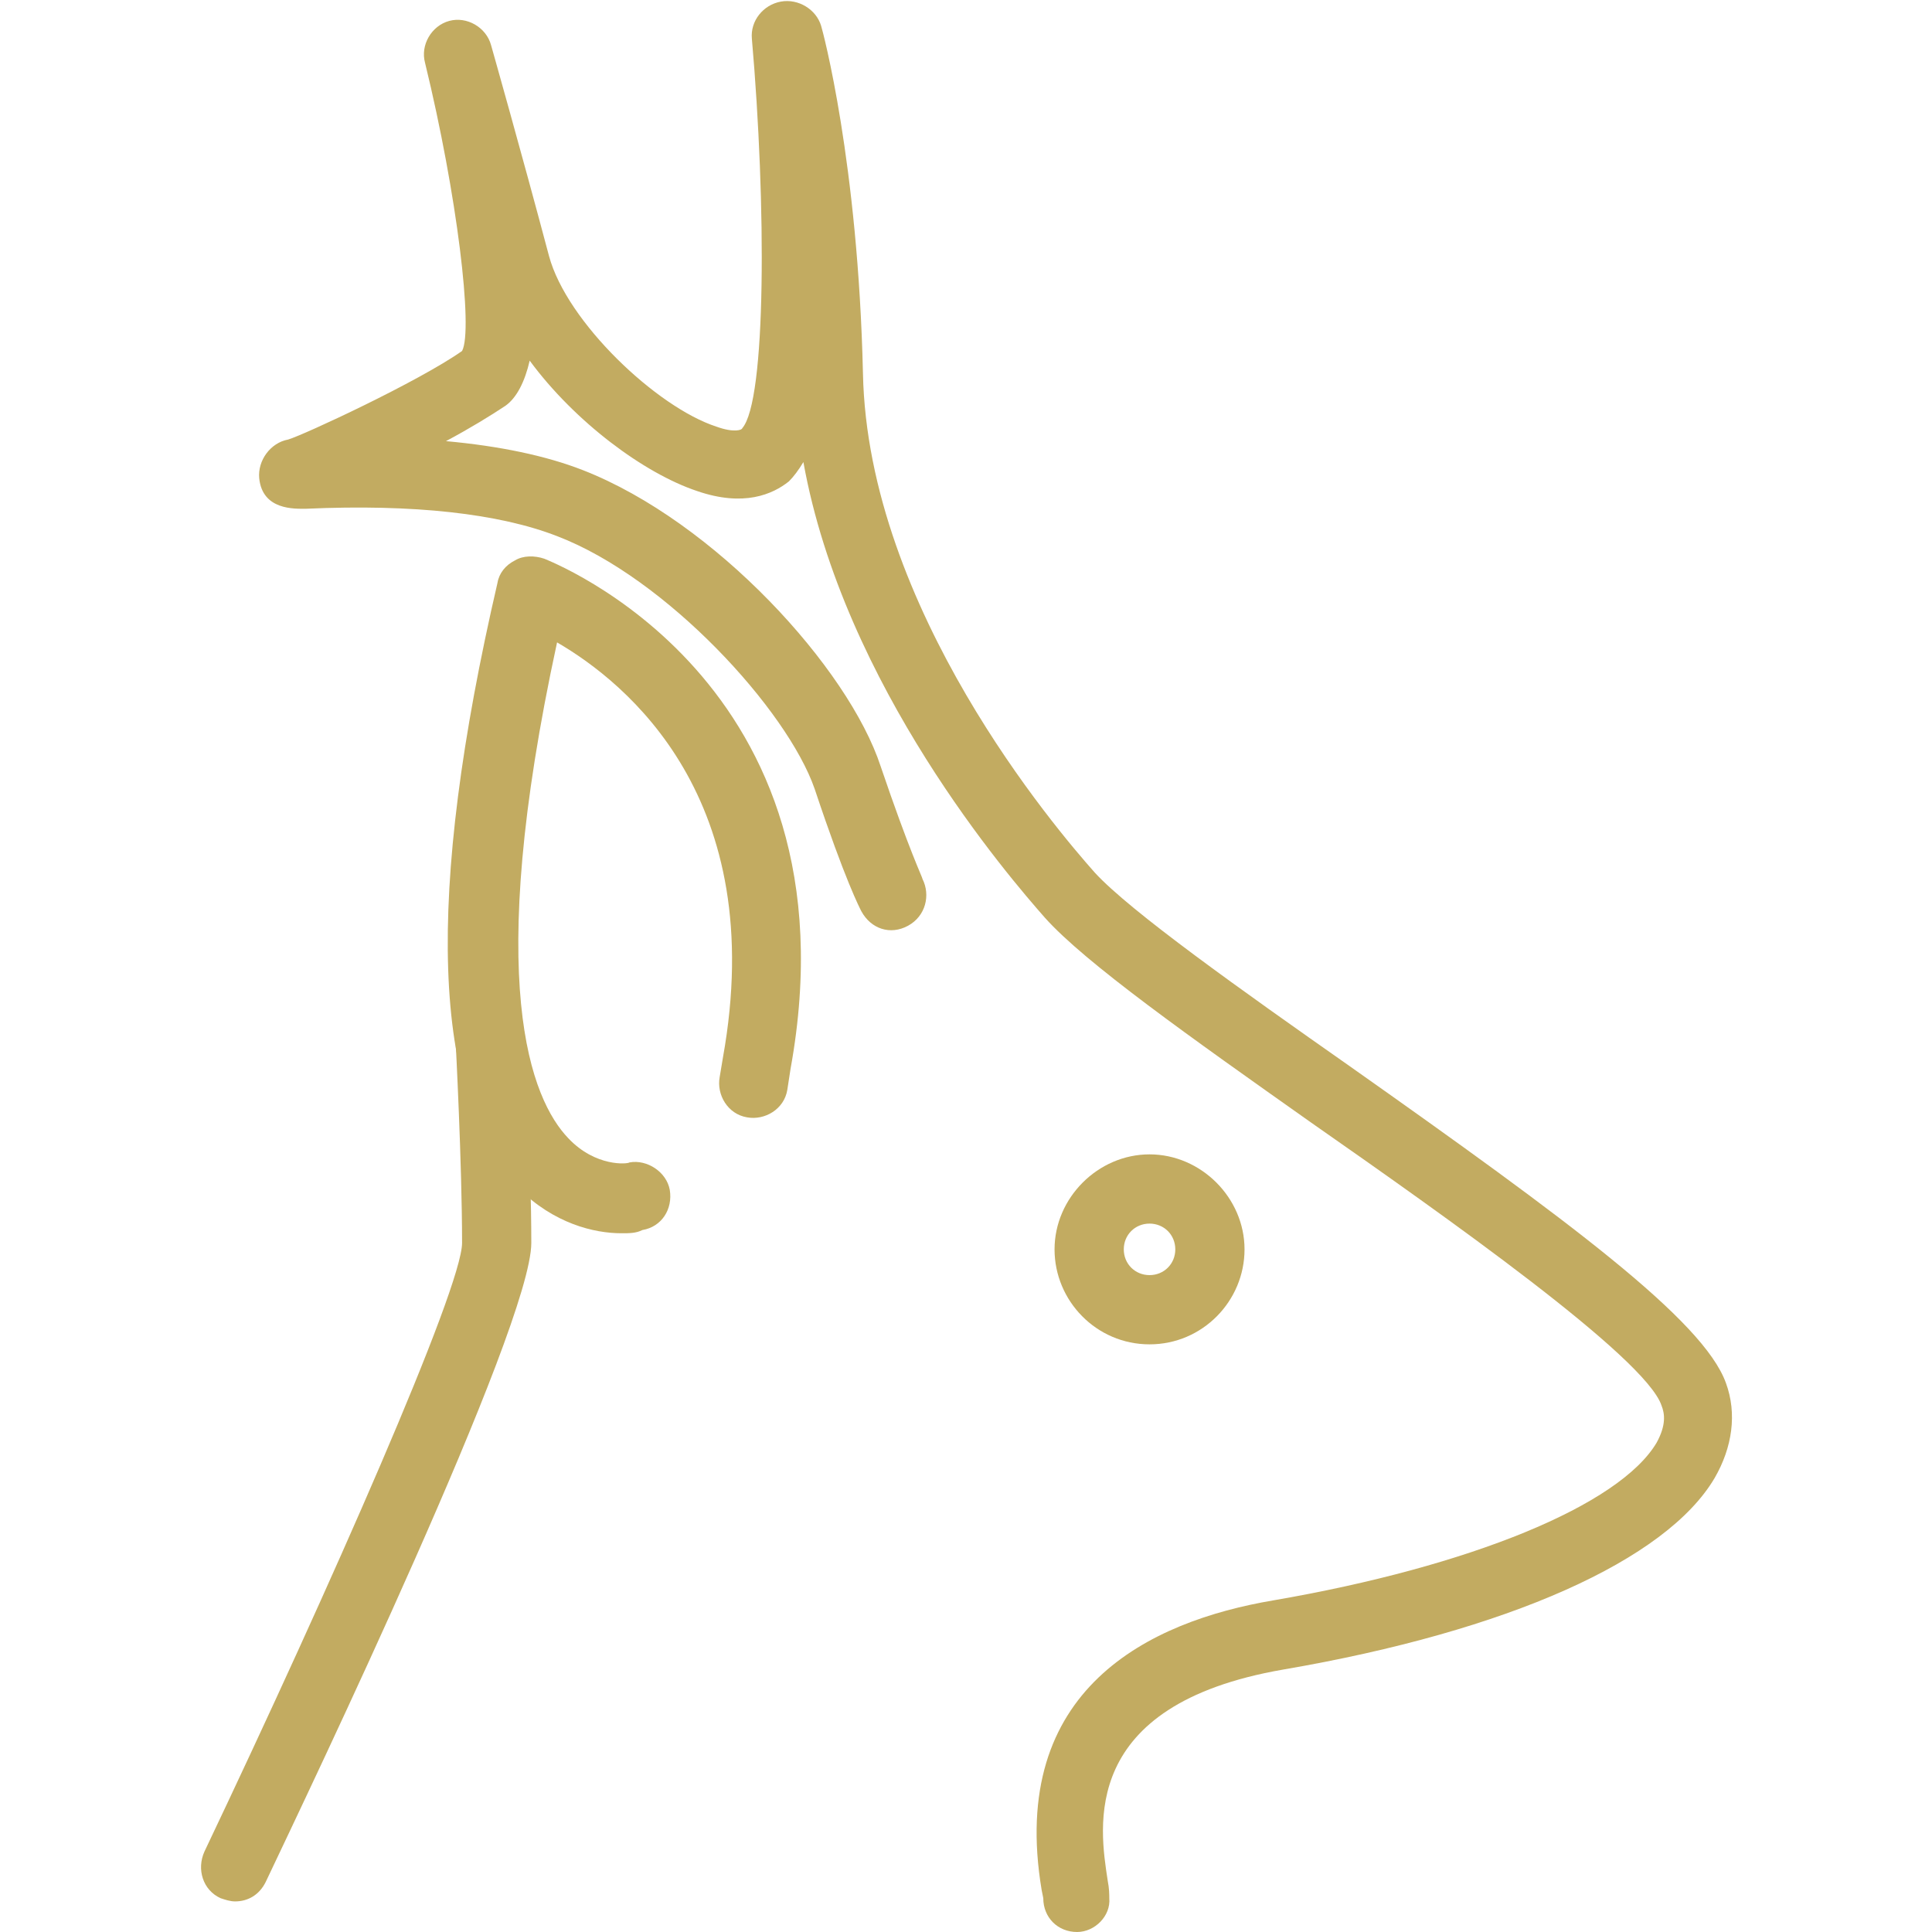
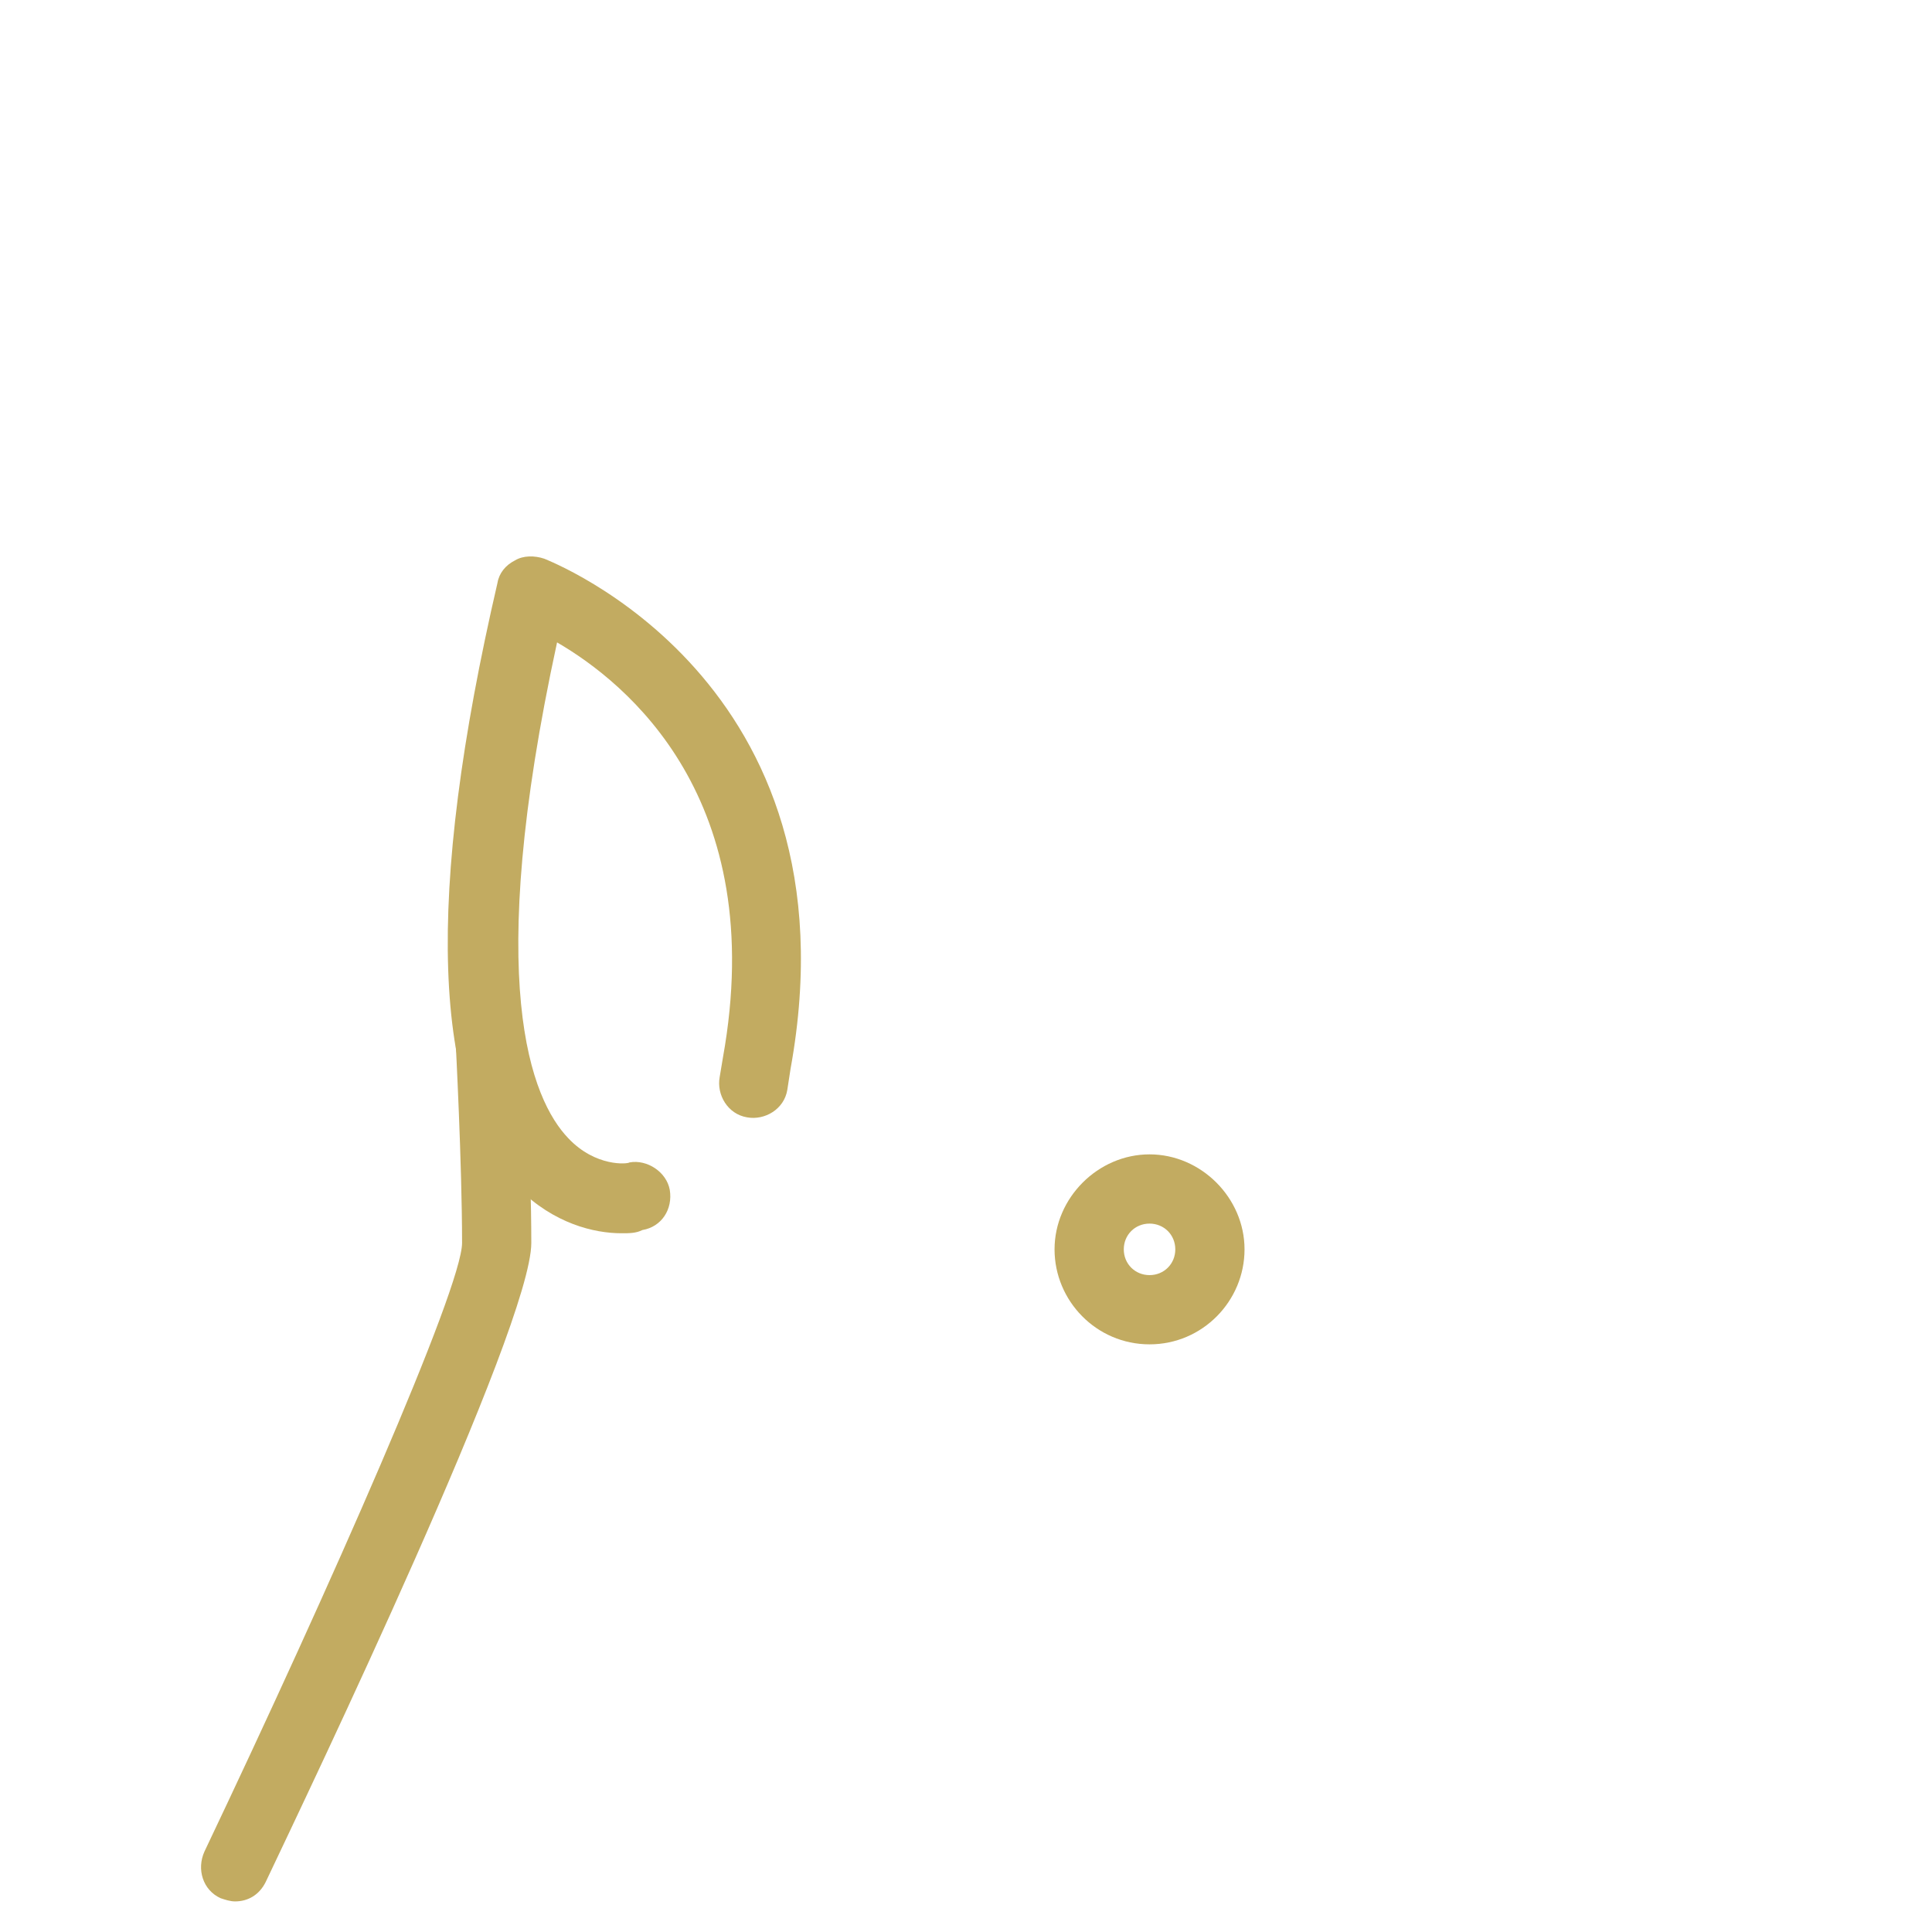
<svg xmlns="http://www.w3.org/2000/svg" version="1.1" id="Ebene_1" x="0px" y="0px" viewBox="0 0 120 120" style="enable-background:new 0 0 120 120;" xml:space="preserve">
  <style type="text/css">
	.st0{fill:#C2AB61;}
</style>
  <g>
    <g>
      <path class="st0" d="M14.6,118.1c-0.3,0-0.6-0.1-0.9-0.2c-1.1-0.5-1.5-1.8-1-2.9C20.5,98.6,28.7,80,28.7,77.2    c0-4.9-0.4-12.5-0.4-12.5c-0.1-1.2,0.8-2.2,2-2.3c1.4,0,2.2,0.8,2.3,2c0,0.3,0.4,7.8,0.4,12.8c0,5.2-13.8,34-16.5,39.7    C16.1,117.7,15.4,118.1,14.6,118.1z" />
    </g>
    <g>
      <path class="st0" d="M38.6,76.6c-1.7,0-4.2-0.6-6.4-2.8c-5.4-5.5-5.8-18.2-1.3-37.6c0.1-0.6,0.5-1.1,1.1-1.4    c0.5-0.3,1.2-0.3,1.8-0.1c0.2,0.1,19.7,7.5,15.3,31.7l-0.2,1.3c-0.2,1.2-1.4,1.9-2.5,1.7c-1.2-0.2-1.9-1.4-1.7-2.5l0.2-1.2    c2.9-16.1-6-23.3-10.3-25.8C30,61.1,33,68.3,35.3,70.7c1.7,1.8,3.7,1.6,3.8,1.5c1.1-0.2,2.3,0.6,2.5,1.7c0.2,1.2-0.5,2.3-1.7,2.5    C39.5,76.6,39.1,76.6,38.6,76.6z" />
    </g>
    <g>
-       <path class="st0" d="M66.9,120c-1.2,0-2.1-0.9-2.1-2.1l-0.1-0.5c-2.1-12.5,6.7-16.7,14.4-18c12.2-2.1,21.5-5.9,23.8-9.8    c0.6-1.1,0.5-1.8,0.3-2.3c-1-3-13.5-11.8-21.8-17.6c-7.5-5.3-14-9.9-16.5-12.7c-2.2-2.5-12.5-14.4-15-28.3    c-0.3,0.5-0.6,0.9-0.9,1.2c-1,0.8-2.8,1.6-5.7,0.6c-3.3-1.1-7.6-4.3-10.4-8.1c-0.3,1.3-0.8,2.3-1.5,2.8c-0.9,0.6-2.2,1.4-3.7,2.2    c3.3,0.3,6.2,0.9,8.5,1.8c8.2,3.2,16.5,12.3,18.5,18.4c1.8,5.3,2.6,6.9,2.6,7c0.5,1,0.2,2.3-0.9,2.9c-1.1,0.6-2.3,0.2-2.9-0.9    c-0.1-0.2-1-1.9-2.9-7.6c-1.7-4.9-9.2-13.1-16-15.7c-3.6-1.4-8.9-2-15.6-1.7c-0.7,0-2.7,0.1-2.9-1.9c-0.1-1.1,0.7-2.2,1.8-2.4    c1-0.3,8.1-3.6,10.8-5.5c0.7-1.3-0.3-9.7-2.3-17.9c-0.3-1.1,0.4-2.3,1.5-2.6c1.1-0.3,2.3,0.4,2.6,1.5c0,0,1.9,6.7,3.6,13.1    c1.1,4.1,6.7,9.4,10.4,10.6c1.1,0.4,1.6,0.2,1.6,0.1c1.5-1.7,1.5-13.9,0.6-24.2c-0.1-1.1,0.7-2.1,1.8-2.3c1.1-0.2,2.2,0.5,2.5,1.5    c0.1,0.3,2.3,8.5,2.6,21.6c0.3,14.6,12,28.3,14.4,31c2.2,2.4,9.1,7.3,15.8,12c13.6,9.6,22,15.8,23.4,19.7c0.7,1.9,0.4,4-0.7,5.9    c-3,5.1-12.8,9.5-26.8,11.9c-12.7,2.2-11.4,9.8-10.9,13.1c0.1,0.5,0.1,0.9,0.1,1.1C69,119,68,120,66.9,120z" />
-     </g>
+       </g>
    <g>
      <path class="st0" d="M71.4,83.5c-3.3,0-5.9-2.7-5.9-5.9s2.7-5.9,5.9-5.9s5.9,2.7,5.9,5.9S74.7,83.5,71.4,83.5z M71.4,76    c-0.9,0-1.6,0.7-1.6,1.6s0.7,1.6,1.6,1.6s1.6-0.7,1.6-1.6S72.3,76,71.4,76z" />
    </g>
  </g>
</svg>